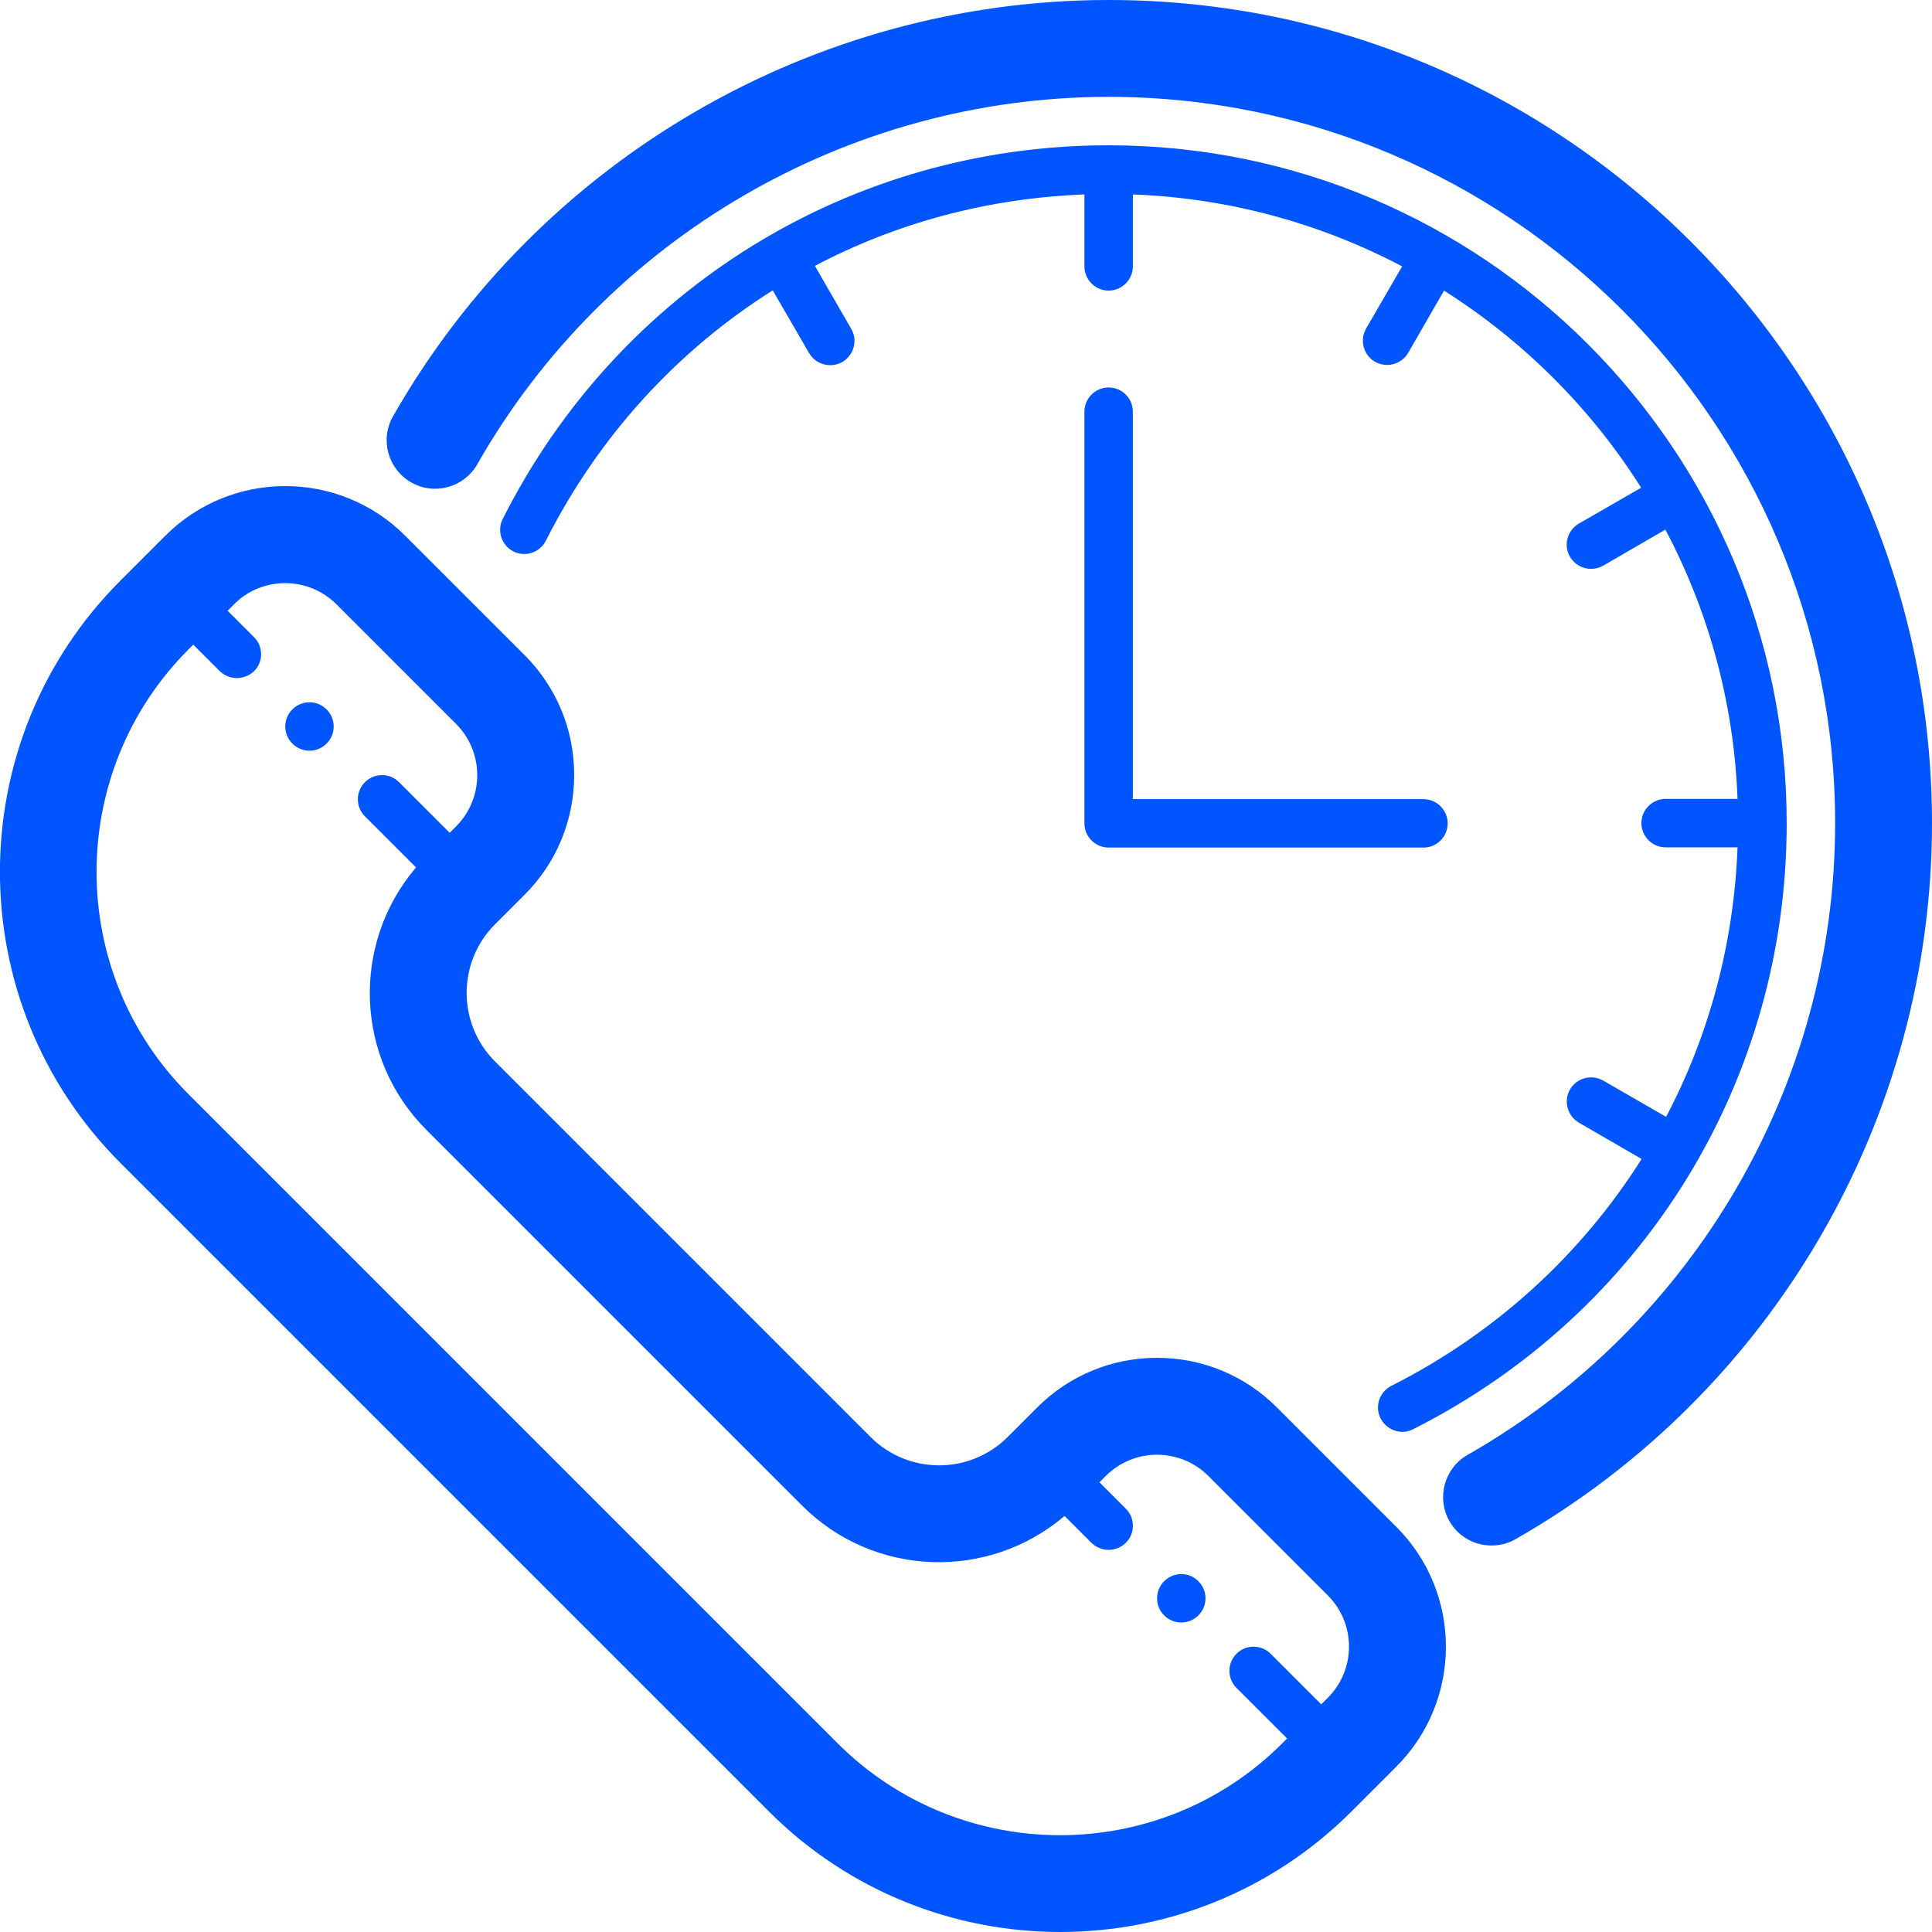
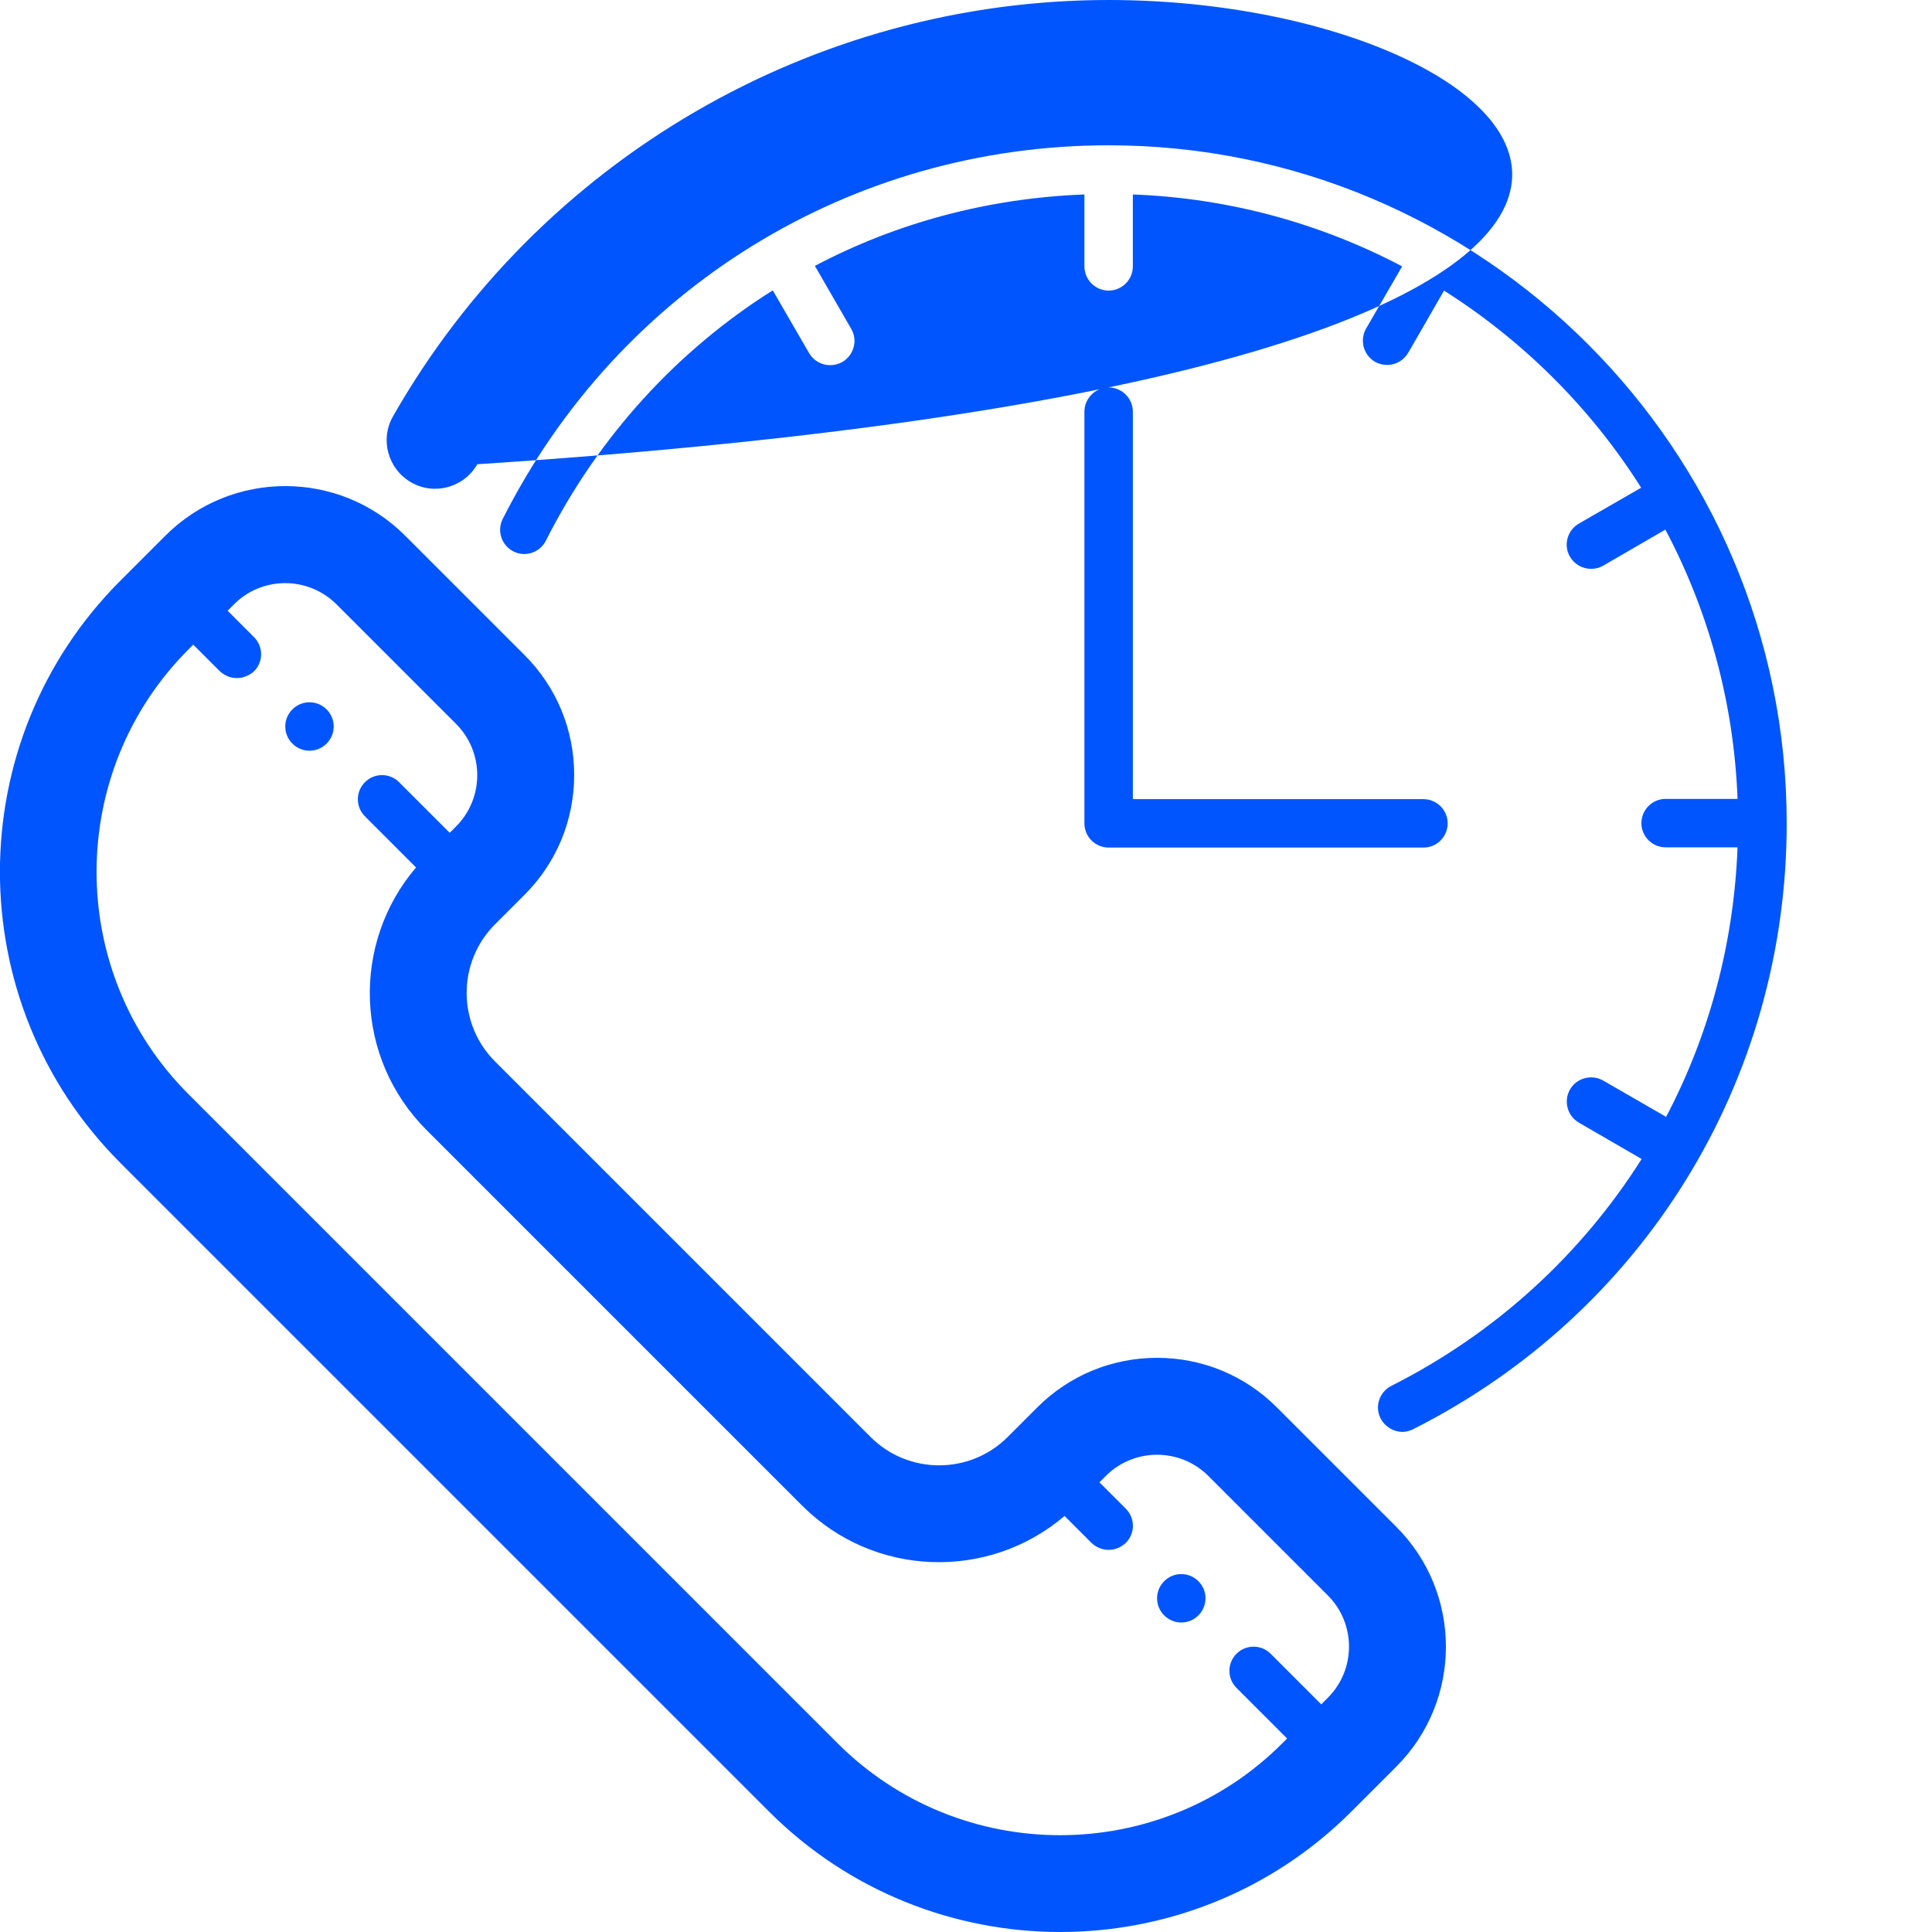
<svg xmlns="http://www.w3.org/2000/svg" id="Layer_2" data-name="Layer 2" viewBox="0 0 79.78 79.78">
  <defs>
    <style>
      .cls-1 {
        fill: #05f;
      }
    </style>
  </defs>
  <g id="Layer_1-2" data-name="Layer 1">
-     <path class="cls-1" d="m57.01,58.57c-.25-.49-.05-1.09.44-1.34,4.34-2.19,7.86-5.45,10.34-9.37l-2.59-1.5c-.48-.28-.64-.89-.37-1.37.28-.48.89-.64,1.37-.37l2.6,1.5c1.78-3.38,2.8-7.17,2.95-11.13h-2.97c-.55,0-1-.45-1-1s.45-1,1-1h2.97c-.15-4-1.21-7.78-2.98-11.12l-2.57,1.49c-.16.09-.33.13-.5.13-.35,0-.68-.18-.87-.5-.28-.48-.11-1.09.37-1.37l2.57-1.48c-2.07-3.28-4.86-6.06-8.14-8.14l-1.48,2.57c-.19.32-.52.5-.87.5-.17,0-.34-.04-.5-.13-.48-.28-.64-.89-.37-1.37l1.49-2.57c-3.34-1.76-7.12-2.82-11.12-2.97v2.97c0,.55-.45,1-1,1s-1-.45-1-1v-2.97c-3.97.15-7.76,1.17-11.13,2.95l1.5,2.6c.28.48.11,1.09-.37,1.37-.16.09-.33.13-.5.13-.35,0-.68-.18-.87-.5l-1.5-2.59c-3.92,2.47-7.18,6-9.37,10.34-.25.49-.85.69-1.34.44s-.69-.85-.44-1.34c4.8-9.52,14.38-15.43,25.02-15.43,15.44,0,28,12.56,28,28,0,10.64-5.91,20.22-15.43,25.02-.14.07-.3.11-.45.11-.36-.01-.71-.21-.89-.56ZM45.78,0c-12.19,0-23.51,6.59-29.55,17.19-.55.96-.21,2.18.75,2.73s2.18.21,2.73-.75c5.33-9.36,15.32-15.17,26.07-15.17,16.54,0,30,13.46,30,30,0,10.75-5.81,20.74-15.18,26.08-.96.55-1.29,1.77-.75,2.73.37.65,1.04,1.01,1.74,1.01.34,0,.68-.08.99-.26,10.61-6.05,17.2-17.37,17.2-29.56C79.78,15.25,64.53,0,45.78,0Zm0,16c-.55,0-1,.45-1,1v17c0,.55.45,1,1,1h13c.55,0,1-.45,1-1s-.45-1-1-1h-12v-16c0-.55-.45-1-1-1Zm11.88,47.05c2.73,2.73,2.73,7.17,0,9.9l-1.86,1.86c-3.31,3.31-7.67,4.97-12.02,4.97s-8.71-1.66-12.02-4.97L4.97,48.02c-6.63-6.63-6.63-17.41,0-24.04l1.86-1.86c2.73-2.73,7.17-2.73,9.9,0l4.93,4.93c1.32,1.32,2.05,3.08,2.05,4.95s-.73,3.63-2.05,4.95l-1.22,1.22c-1.56,1.56-1.56,4.1,0,5.66l15.51,15.51c1.56,1.56,4.1,1.56,5.66,0l1.22-1.22c1.32-1.32,3.08-2.05,4.95-2.05s3.63.73,4.95,2.05l4.93,4.93Zm-2.83,2.83l-4.93-4.93c-1.17-1.17-3.07-1.17-4.24,0l-.26.26,1.09,1.09c.39.39.39,1.02,0,1.41-.2.19-.45.29-.71.29s-.51-.1-.71-.29l-1.11-1.11c-3.14,2.68-7.87,2.54-10.84-.43l-15.51-15.51c-2.97-2.97-3.11-7.7-.43-10.84l-2.11-2.11c-.39-.39-.39-1.02,0-1.41s1.02-.39,1.41,0l2.09,2.09.26-.26c1.17-1.17,1.17-3.07,0-4.24l-4.93-4.93c-.58-.58-1.35-.88-2.12-.88s-1.54.29-2.12.88l-.26.26,1.09,1.09c.39.39.39,1.02,0,1.41-.2.18-.45.28-.71.28s-.51-.1-.71-.29l-1.09-1.09-.19.19c-5.07,5.07-5.07,13.32,0,18.38l26.79,26.79c5.07,5.07,13.32,5.07,18.38,0l.19-.19-2.09-2.09c-.39-.39-.39-1.02,0-1.41s1.02-.39,1.41,0l2.09,2.09.26-.26c1.18-1.17,1.18-3.07.01-4.24ZM12.78,29c-.55,0-1,.45-1,1s.45,1,1,1,1-.45,1-1-.45-1-1-1Zm36,36c-.55,0-1,.45-1,1s.45,1,1,1,1-.45,1-1-.45-1-1-1Z" />
+     <path class="cls-1" d="m57.01,58.57c-.25-.49-.05-1.09.44-1.34,4.34-2.19,7.86-5.45,10.34-9.37l-2.59-1.5c-.48-.28-.64-.89-.37-1.37.28-.48.89-.64,1.37-.37l2.6,1.5c1.78-3.38,2.8-7.17,2.95-11.13h-2.97c-.55,0-1-.45-1-1s.45-1,1-1h2.97c-.15-4-1.21-7.78-2.98-11.12l-2.57,1.49c-.16.09-.33.13-.5.13-.35,0-.68-.18-.87-.5-.28-.48-.11-1.09.37-1.37l2.57-1.48c-2.07-3.28-4.86-6.06-8.14-8.14l-1.48,2.57c-.19.32-.52.5-.87.5-.17,0-.34-.04-.5-.13-.48-.28-.64-.89-.37-1.37l1.49-2.57c-3.34-1.76-7.12-2.82-11.12-2.97v2.97c0,.55-.45,1-1,1s-1-.45-1-1v-2.97c-3.97.15-7.76,1.17-11.13,2.95l1.5,2.6c.28.48.11,1.09-.37,1.37-.16.09-.33.13-.5.13-.35,0-.68-.18-.87-.5l-1.5-2.59c-3.92,2.47-7.18,6-9.37,10.34-.25.49-.85.69-1.34.44s-.69-.85-.44-1.34c4.8-9.52,14.38-15.43,25.02-15.43,15.44,0,28,12.56,28,28,0,10.64-5.91,20.22-15.43,25.02-.14.07-.3.11-.45.11-.36-.01-.71-.21-.89-.56ZM45.78,0c-12.19,0-23.51,6.59-29.55,17.19-.55.96-.21,2.18.75,2.73s2.18.21,2.73-.75C79.78,15.25,64.53,0,45.78,0Zm0,16c-.55,0-1,.45-1,1v17c0,.55.45,1,1,1h13c.55,0,1-.45,1-1s-.45-1-1-1h-12v-16c0-.55-.45-1-1-1Zm11.88,47.05c2.73,2.73,2.73,7.17,0,9.9l-1.86,1.86c-3.31,3.31-7.67,4.97-12.02,4.97s-8.71-1.66-12.02-4.97L4.97,48.02c-6.63-6.63-6.63-17.41,0-24.04l1.86-1.86c2.73-2.73,7.17-2.73,9.9,0l4.93,4.93c1.32,1.32,2.05,3.08,2.05,4.95s-.73,3.63-2.05,4.95l-1.22,1.22c-1.56,1.56-1.56,4.1,0,5.66l15.51,15.51c1.56,1.56,4.1,1.56,5.66,0l1.22-1.22c1.32-1.32,3.08-2.05,4.95-2.05s3.63.73,4.95,2.05l4.93,4.93Zm-2.83,2.83l-4.93-4.93c-1.17-1.17-3.07-1.17-4.24,0l-.26.26,1.09,1.09c.39.39.39,1.02,0,1.41-.2.19-.45.29-.71.29s-.51-.1-.71-.29l-1.11-1.11c-3.14,2.68-7.87,2.54-10.84-.43l-15.51-15.51c-2.97-2.97-3.11-7.7-.43-10.84l-2.11-2.11c-.39-.39-.39-1.02,0-1.41s1.02-.39,1.41,0l2.09,2.09.26-.26c1.17-1.17,1.17-3.07,0-4.24l-4.93-4.93c-.58-.58-1.35-.88-2.12-.88s-1.54.29-2.12.88l-.26.26,1.09,1.09c.39.39.39,1.02,0,1.41-.2.18-.45.28-.71.28s-.51-.1-.71-.29l-1.09-1.09-.19.19c-5.07,5.07-5.07,13.32,0,18.38l26.79,26.79c5.07,5.07,13.32,5.07,18.38,0l.19-.19-2.09-2.09c-.39-.39-.39-1.02,0-1.41s1.02-.39,1.41,0l2.09,2.09.26-.26c1.18-1.17,1.18-3.07.01-4.24ZM12.78,29c-.55,0-1,.45-1,1s.45,1,1,1,1-.45,1-1-.45-1-1-1Zm36,36c-.55,0-1,.45-1,1s.45,1,1,1,1-.45,1-1-.45-1-1-1Z" />
  </g>
</svg>